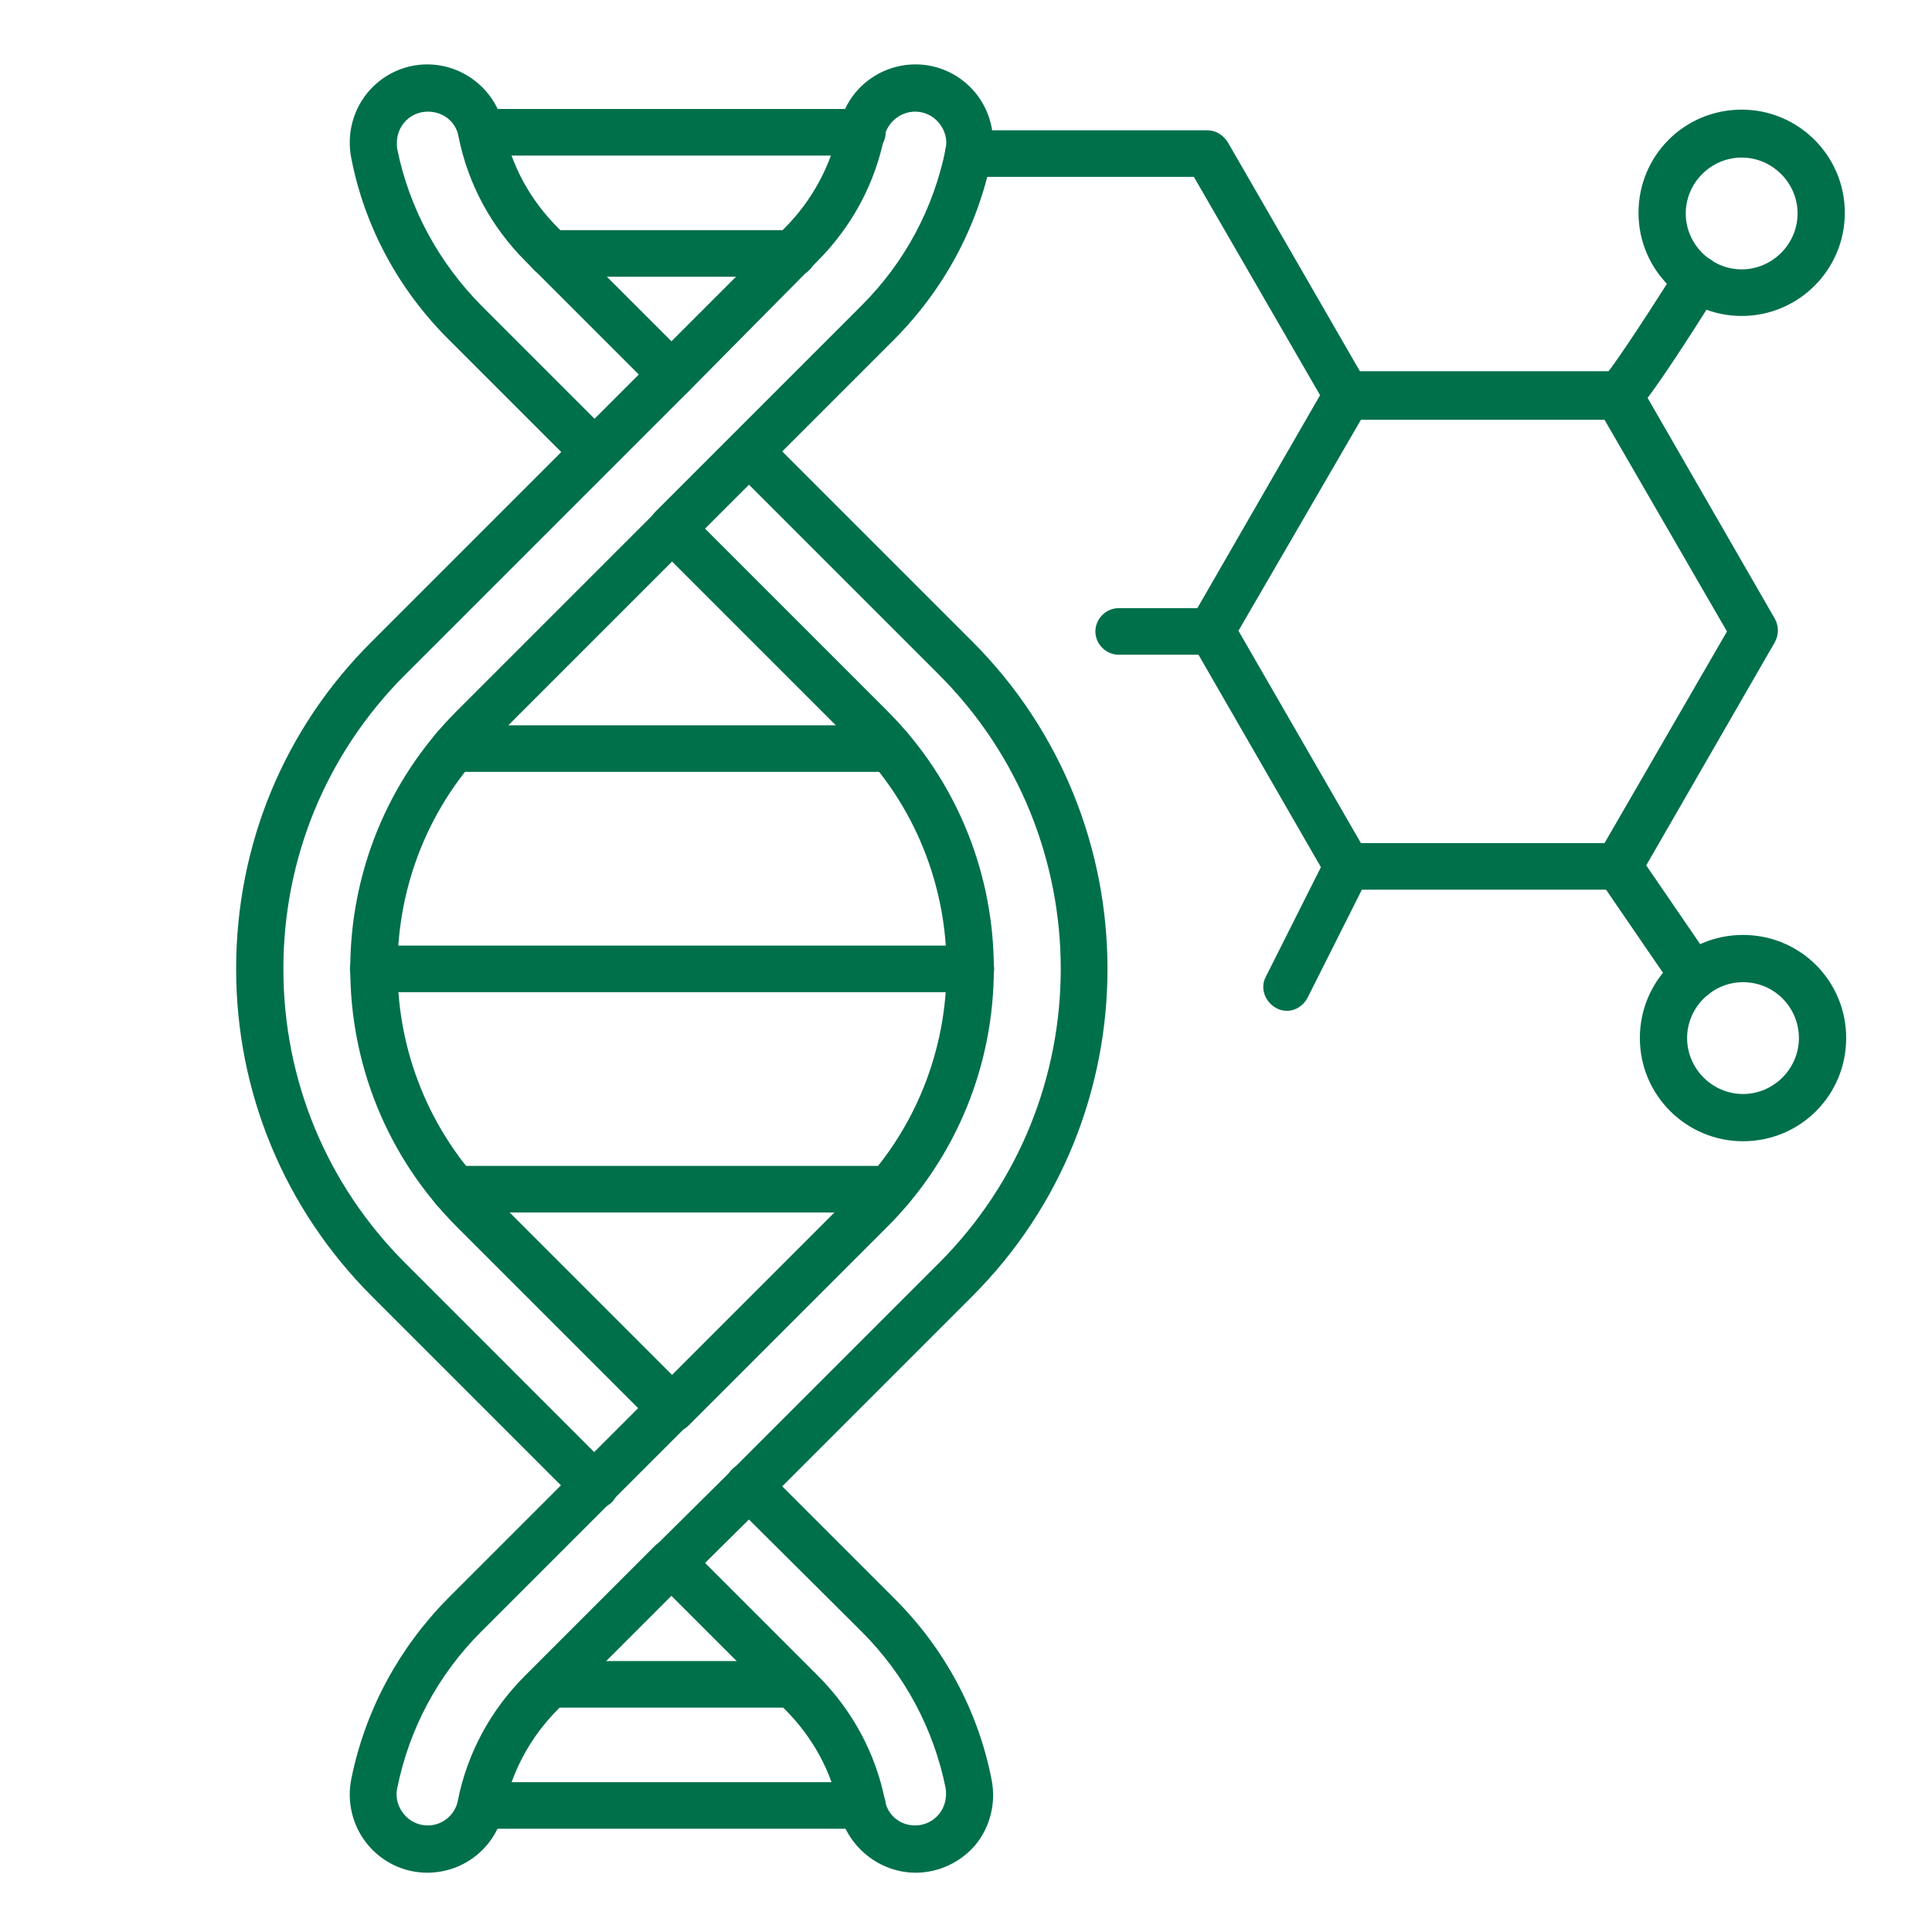
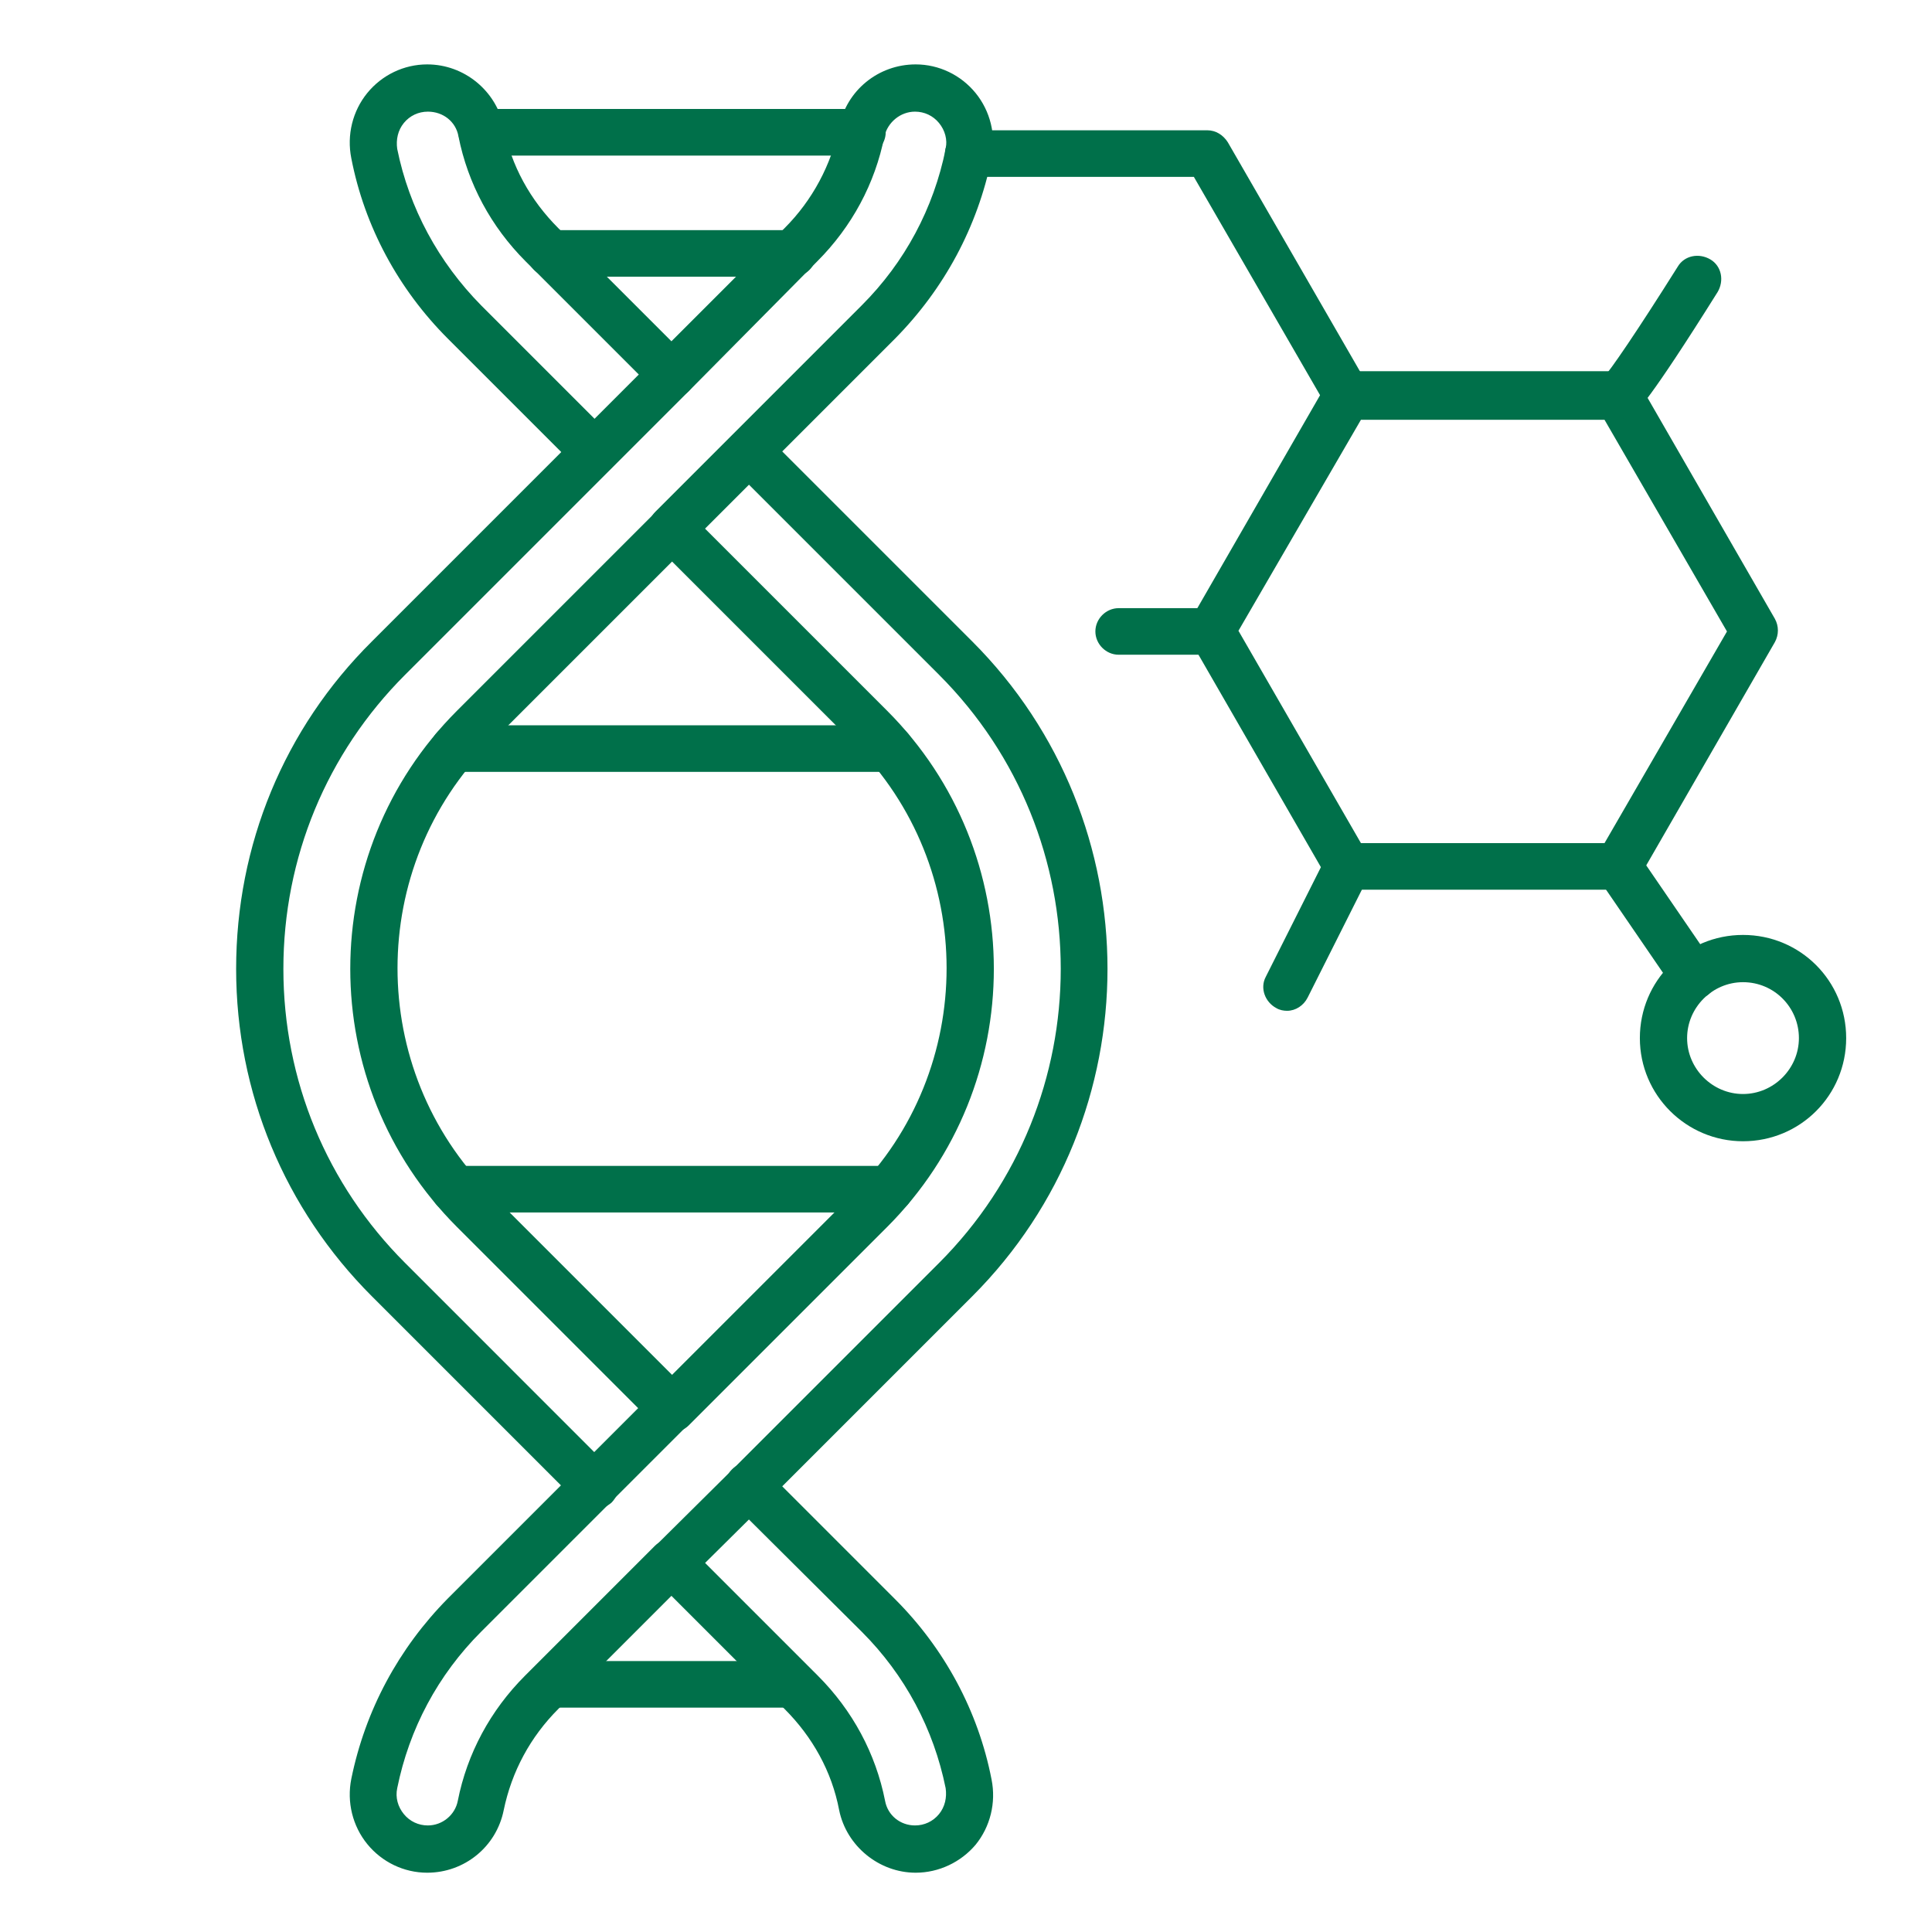
<svg xmlns="http://www.w3.org/2000/svg" width="90" height="90" viewBox="0 0 90 90" fill="none">
  <path d="M31.308 73.874C31.029 73.874 30.75 73.781 30.533 73.564C30.099 73.13 30.099 72.448 30.533 72.014L34.129 68.449L43.74 58.838C51.305 51.273 51.305 38.995 43.74 31.43L34.129 21.819C33.695 21.385 33.695 20.703 34.129 20.269C34.563 19.835 35.245 19.835 35.679 20.269L45.29 29.88C53.692 38.282 53.692 51.986 45.29 60.388L35.679 69.999L32.083 73.564C31.866 73.781 31.587 73.874 31.308 73.874Z" fill="#00704A" />
  <path d="M27.711 70.309C27.432 70.309 27.153 70.216 26.936 69.999L17.325 60.388C13.263 56.326 11 50.9 11 45.134C11 39.367 13.232 33.941 17.325 29.88L30.532 16.672C30.966 16.238 31.648 16.238 32.083 16.672C32.517 17.106 32.517 17.788 32.083 18.222L18.875 31.43C15.216 35.089 13.201 39.956 13.201 45.134C13.201 50.311 15.216 55.179 18.875 58.837L28.486 68.449C28.92 68.883 28.92 69.565 28.486 69.999C28.269 70.185 27.99 70.309 27.711 70.309Z" fill="#00704A" />
  <path fill-rule="evenodd" clip-rule="evenodd" d="M31.307 66.712C31.028 66.712 30.749 66.619 30.532 66.402L21.293 57.163C14.658 50.528 14.658 39.739 21.293 33.104L30.532 23.865C30.749 23.648 31.028 23.555 31.307 23.555C31.586 23.555 31.865 23.679 32.082 23.865L41.321 33.104C47.956 39.739 47.956 50.528 41.321 57.163L32.082 66.402C31.865 66.619 31.586 66.712 31.307 66.712ZM31.307 26.159L22.843 34.623C17.076 40.39 17.076 49.815 22.843 55.582L31.307 64.046L39.771 55.582C45.538 49.815 45.538 40.39 39.771 34.623L31.307 26.159Z" fill="#00704A" />
  <path d="M31.309 25.695C31.03 25.695 30.751 25.602 30.534 25.385C30.1 24.951 30.1 24.269 30.534 23.835L40.145 14.223C42.16 12.208 43.493 9.697 44.052 6.937C44.145 6.503 44.021 6.069 43.742 5.728C43.462 5.387 43.059 5.201 42.625 5.201C41.943 5.201 41.354 5.697 41.199 6.348C40.765 8.55 39.68 10.565 38.068 12.177L32.084 18.223C31.867 18.44 31.588 18.533 31.309 18.533C31.03 18.533 30.751 18.409 30.534 18.223L24.488 12.177C22.876 10.565 21.791 8.55 21.357 6.348C21.233 5.666 20.644 5.201 19.931 5.201C19.497 5.201 19.093 5.387 18.814 5.728C18.535 6.069 18.442 6.503 18.504 6.937C19.062 9.697 20.427 12.208 22.411 14.223L28.457 20.269C28.891 20.703 28.891 21.385 28.457 21.819C28.023 22.253 27.34 22.253 26.907 21.819L20.861 15.774C18.567 13.479 16.985 10.565 16.365 7.372C16.148 6.286 16.427 5.17 17.109 4.333C17.791 3.496 18.814 3 19.9 3C21.636 3 23.124 4.24 23.465 5.914C23.806 7.713 24.705 9.325 26.007 10.627L31.278 15.898L36.549 10.627C37.851 9.325 38.719 7.682 39.091 5.914C39.432 4.209 40.92 3 42.656 3C43.742 3 44.765 3.496 45.447 4.333C46.129 5.17 46.408 6.286 46.191 7.372C45.54 10.565 43.99 13.448 41.695 15.774L32.084 25.385C31.867 25.602 31.588 25.695 31.309 25.695Z" fill="#00704A" />
  <path d="M42.656 87.238C40.951 87.238 39.432 85.998 39.091 84.323C38.75 82.525 37.851 80.913 36.549 79.611L31.278 74.34L26.007 79.611C24.705 80.913 23.837 82.525 23.465 84.323C23.124 86.028 21.636 87.238 19.9 87.238C18.814 87.238 17.791 86.742 17.109 85.904C16.427 85.067 16.148 83.951 16.365 82.866C17.016 79.673 18.567 76.789 20.861 74.464L30.472 64.853C30.906 64.419 31.588 64.419 32.022 64.853C32.456 65.287 32.456 65.969 32.022 66.403L22.411 76.014C20.396 78.029 19.062 80.541 18.504 83.3C18.411 83.734 18.535 84.168 18.814 84.509C19.093 84.85 19.497 85.036 19.931 85.036C20.613 85.036 21.202 84.54 21.326 83.889C21.76 81.688 22.845 79.673 24.457 78.061L30.503 72.015C30.72 71.798 30.999 71.705 31.278 71.705C31.557 71.705 31.836 71.829 32.053 72.015L38.099 78.061C39.711 79.673 40.796 81.688 41.23 83.889C41.354 84.571 41.943 85.036 42.625 85.036C43.059 85.036 43.462 84.85 43.742 84.509C44.021 84.168 44.114 83.734 44.052 83.3C43.493 80.541 42.16 78.029 40.145 76.014L34.099 69.999C33.665 69.566 33.665 68.883 34.099 68.449C34.533 68.015 35.215 68.015 35.65 68.449L41.695 74.495C43.99 76.789 45.571 79.704 46.191 82.897C46.408 83.982 46.129 85.098 45.447 85.936C44.765 86.742 43.742 87.238 42.656 87.238Z" fill="#00704A" />
  <path d="M40.175 7.247H22.441C21.852 7.247 21.355 6.751 21.355 6.162C21.355 5.573 21.852 5.077 22.441 5.077H40.175C40.764 5.077 41.26 5.573 41.26 6.162C41.26 6.751 40.764 7.247 40.175 7.247Z" fill="#00704A" />
  <path d="M36.952 12.891H25.636C25.047 12.891 24.551 12.395 24.551 11.806C24.551 11.217 25.047 10.721 25.636 10.721H36.921C37.51 10.721 38.006 11.217 38.006 11.806C38.037 12.395 37.541 12.891 36.952 12.891Z" fill="#00704A" />
  <path d="M36.952 79.548H25.636C25.047 79.548 24.551 79.052 24.551 78.463C24.551 77.874 25.047 77.378 25.636 77.378H36.921C37.51 77.378 38.006 77.874 38.006 78.463C38.037 79.052 37.541 79.548 36.952 79.548Z" fill="#00704A" />
-   <path d="M40.175 85.191H22.441C21.852 85.191 21.355 84.695 21.355 84.106C21.355 83.517 21.852 83.02 22.441 83.02H40.175C40.764 83.02 41.26 83.517 41.26 84.106C41.26 84.695 40.764 85.191 40.175 85.191Z" fill="#00704A" />
-   <path d="M17.386 46.219C16.797 46.219 16.301 45.723 16.301 45.134C16.301 44.545 16.797 44.049 17.386 44.049H45.227C45.816 44.049 46.312 44.545 46.312 45.134C46.312 45.723 45.816 46.219 45.227 46.219H17.386Z" fill="#00704A" />
  <path d="M41.474 56.482H21.136C20.547 56.482 20.051 55.986 20.051 55.397C20.051 54.808 20.547 54.312 21.136 54.312H41.474C42.063 54.312 42.56 54.808 42.56 55.397C42.56 55.986 42.063 56.482 41.474 56.482Z" fill="#00704A" />
  <path d="M41.474 35.957H21.136C20.547 35.957 20.051 35.461 20.051 34.872C20.051 34.283 20.547 33.787 21.136 33.787H41.474C42.063 33.787 42.56 34.283 42.56 34.872C42.56 35.461 42.063 35.957 41.474 35.957Z" fill="#00704A" />
  <path fill-rule="evenodd" clip-rule="evenodd" d="M75.395 41.445H62.777C62.374 41.445 62.033 41.228 61.816 40.887L55.491 29.912C55.305 29.57 55.305 29.167 55.491 28.826L61.816 17.851C62.002 17.51 62.374 17.293 62.777 17.293H75.395C75.799 17.293 76.14 17.51 76.357 17.851L82.681 28.826C82.868 29.167 82.868 29.57 82.681 29.912L76.357 40.887C76.14 41.259 75.768 41.445 75.395 41.445ZM63.397 39.275H74.745L80.449 29.416L74.745 19.556H63.397L57.692 29.384L63.397 39.275Z" fill="#00704A" />
  <path d="M62.777 19.525C62.405 19.525 62.033 19.339 61.816 18.967L55.615 8.24H45.105C44.516 8.24 44.02 7.744 44.02 7.154C44.02 6.565 44.516 6.069 45.105 6.069H56.235C56.638 6.069 56.979 6.286 57.196 6.627L63.707 17.913C64.017 18.44 63.831 19.091 63.304 19.401C63.149 19.494 62.932 19.525 62.777 19.525Z" fill="#00704A" />
  <path d="M59.956 47.087C59.801 47.087 59.615 47.056 59.46 46.963C58.932 46.684 58.684 46.033 58.964 45.506L61.785 39.894C62.064 39.367 62.715 39.15 63.242 39.398C63.769 39.677 64.017 40.328 63.738 40.855L60.917 46.467C60.731 46.839 60.359 47.087 59.956 47.087Z" fill="#00704A" />
  <path d="M56.422 30.5H52.112C51.523 30.5 51.027 30.004 51.027 29.415C51.027 28.826 51.523 28.33 52.112 28.33H56.422C57.011 28.33 57.507 28.826 57.507 29.415C57.538 30.004 57.042 30.5 56.422 30.5Z" fill="#00704A" />
  <path fill-rule="evenodd" clip-rule="evenodd" d="M75.395 19.524C75.085 19.524 74.744 19.369 74.527 19.121C74.155 18.656 74.217 17.974 74.682 17.602C74.992 17.292 76.263 15.432 78.154 12.425C78.464 11.898 79.146 11.774 79.674 12.084C80.201 12.394 80.325 13.076 80.014 13.603C76.79 18.749 76.263 19.152 76.077 19.307C75.86 19.462 75.612 19.524 75.395 19.524Z" fill="#00704A" />
  <path d="M78.9 46.56C78.559 46.56 78.218 46.405 78.001 46.095L74.497 40.979C74.156 40.483 74.28 39.801 74.776 39.46C75.272 39.119 75.954 39.243 76.295 39.739L79.799 44.855C80.14 45.351 80.016 46.033 79.52 46.374C79.303 46.498 79.086 46.56 78.9 46.56Z" fill="#00704A" />
-   <path fill-rule="evenodd" clip-rule="evenodd" d="M81.134 14.719C78.498 14.719 76.328 12.579 76.328 9.913C76.328 7.247 78.467 5.107 81.134 5.107C83.769 5.107 85.939 7.247 85.939 9.913C85.939 12.579 83.769 14.719 81.134 14.719ZM81.134 7.34C79.707 7.34 78.529 8.518 78.529 9.944C78.529 11.37 79.707 12.548 81.134 12.548C82.56 12.548 83.738 11.37 83.738 9.944C83.738 8.518 82.56 7.34 81.134 7.34Z" fill="#00704A" />
  <path fill-rule="evenodd" clip-rule="evenodd" d="M81.196 53.164C78.561 53.164 76.391 51.025 76.391 48.358C76.391 45.692 78.53 43.553 81.196 43.553C83.862 43.553 86.002 45.692 86.002 48.358C86.002 51.025 83.862 53.164 81.196 53.164ZM81.196 45.754C79.77 45.754 78.592 46.932 78.592 48.358C78.592 49.785 79.77 50.963 81.196 50.963C82.622 50.963 83.8 49.785 83.8 48.358C83.8 46.932 82.653 45.754 81.196 45.754Z" fill="#00704A" />
</svg>